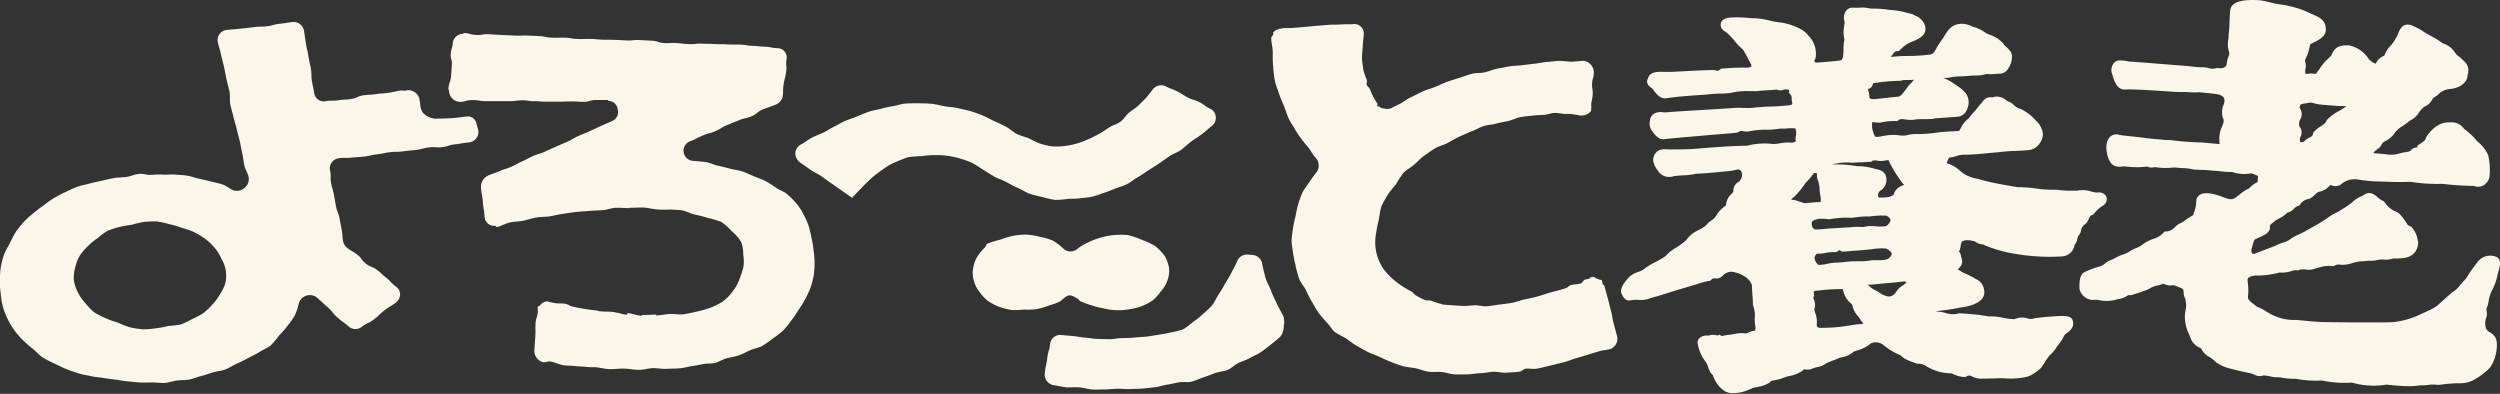
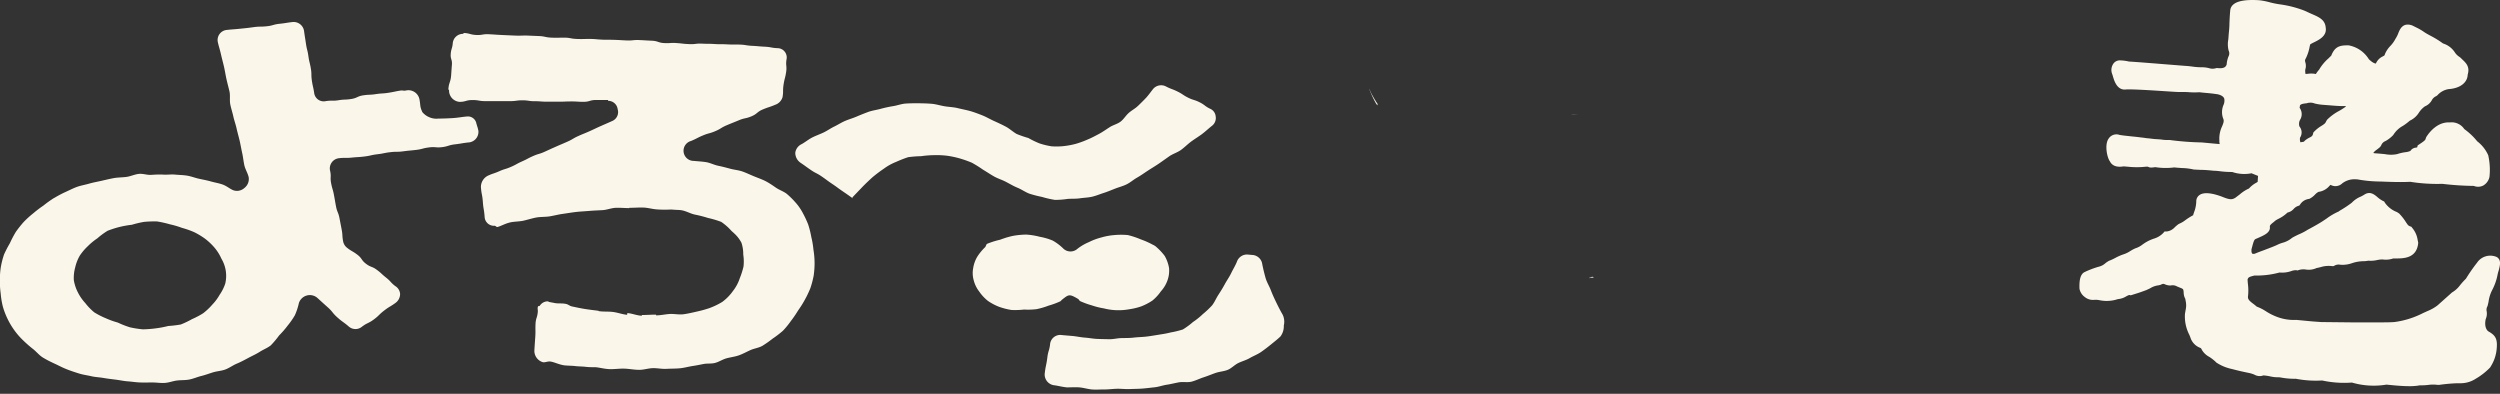
<svg xmlns="http://www.w3.org/2000/svg" viewBox="0 0 579.72 91.31">
  <rect x="0" y="0" width="579.72" height="91.31" fill="#333333" stroke="none" />
  <defs>
    <style>.cls-1{fill:#fbf6ea;}</style>
  </defs>
  <g id="レイヤー_2" data-name="レイヤー 2">
    <g id="artwork">
      <path class="cls-1" d="M97.32,23a2.61,2.61,0,0,0-3.19-2c-.58.1-.61-.08-1.19,0-1.43.23-1.42.3-2.85.52s-1.46.09-2.9.31-1.46.06-2.9.28-1.37.63-2.81.85-1.46.05-2.9.28-1.48,0-2.92.2a2.23,2.23,0,0,1-2.75-1.9c-.21-1.43-.32-1.41-.53-2.84s0-1.45-.25-2.88-.36-1.4-.56-2.83-.35-1.41-.56-2.84-.23-1.42-.43-2.85A2.45,2.45,0,0,0,68,5.1c-1.54.17-1.53.25-3.07.41s-1.51.42-3,.58-1.55,0-3.09.21-1.54.2-3.09.36-1.54.12-3.09.28a2.35,2.35,0,0,0-2.07,2.92c.18.8.49,1.74.73,2.82.19.87.46,1.81.69,2.83s.35,1.87.57,2.86.47,1.86.69,2.83,0,2,.18,2.95.5,1.87.71,2.83.55,1.86.76,2.81.49,1.89.71,2.84.38,1.92.59,2.86.3,1.94.51,2.87.81,1.84,1,2.76a2.61,2.61,0,0,1-1,2.47,2.55,2.55,0,0,1-2.59.52c-.78-.32-1.53-1-2.48-1.33s-1.77-.44-2.72-.71-1.78-.41-2.73-.62-1.77-.55-2.71-.71-1.85-.16-2.8-.25-1.85.06-2.8,0-1.84,0-2.79.06-1.87-.32-2.82-.23-1.94.57-2.89.7-2,.11-2.94.28-1.95.42-2.88.63-2,.4-2.88.66-2,.45-2.86.77-1.83.82-2.7,1.21-1.78.91-2.61,1.38a25.77,25.77,0,0,0-2.4,1.72,26.85,26.85,0,0,0-2.33,1.77,23.46,23.46,0,0,0-2.21,2,25.41,25.41,0,0,0-1.85,2.32,25.12,25.12,0,0,0-1.38,2.62A28.34,28.34,0,0,0,1,59a19.84,19.84,0,0,0-.76,3,19.34,19.34,0,0,0-.21,3.06,20.69,20.69,0,0,0,.19,3,19.27,19.27,0,0,0,.49,3A17.6,17.6,0,0,0,1.84,74,17.07,17.07,0,0,0,3.4,76.6a16.57,16.57,0,0,0,2,2.3c.72.7,1.47,1.37,2.28,2s1.44,1.46,2.31,2,1.81,1,2.72,1.42,1.82.91,2.78,1.29,1.91.69,2.9,1,1.81.39,2.8.62,1.86.24,2.84.41,1.85.27,2.83.39,1.86.33,2.84.4,1.89.23,2.86.26,1.9,0,2.87,0,1.92.17,2.89.1,1.87-.45,2.83-.56S43.06,88.19,44,88s1.82-.59,2.76-.82,1.81-.57,2.74-.85,1.9-.31,2.81-.65,1.8-1,2.67-1.36,1.82-.87,2.66-1.32,1.83-.89,2.62-1.4,1.87-.93,2.6-1.52a22,22,0,0,0,1.93-2.3,21.14,21.14,0,0,0,1.94-2.23,18.59,18.59,0,0,0,1.71-2.45,14.33,14.33,0,0,0,.93-2.83A2.67,2.67,0,0,1,73.56,69c1.23,1.1,1.22,1.12,2.46,2.22s1.06,1.31,2.3,2.41,1.36,1,2.61,2.08a2.35,2.35,0,0,0,3,.1c1.3-1,1.46-.74,2.76-1.69S87.86,73,89.16,72s1.38-.85,2.68-1.81a2.57,2.57,0,0,0,1-2,2.32,2.32,0,0,0-1.12-1.85c-1.13-.86-1-1.07-2.1-1.94s-1.06-1-2.19-1.84-1.39-.54-2.52-1.41-.85-1.23-2-2.1-1.25-.72-2.38-1.6a2.46,2.46,0,0,1-.9-1.47c-.26-1.35-.08-1.39-.34-2.74l-.52-2.71c-.27-1.35-.53-1.3-.79-2.65s-.23-1.36-.49-2.72-.39-1.33-.65-2.69.06-1.42-.21-2.77a2.38,2.38,0,0,1,1.94-3c1.51-.19,1.53,0,3-.15s1.51-.08,3-.26,1.48-.34,3-.52,1.49-.3,3-.48,1.52,0,3-.2,1.51-.15,3-.33,1.48-.39,3-.58,1.54.12,3-.06,1.47-.47,3-.65,1.5-.25,3-.43A2.47,2.47,0,0,0,111,30.37c-.19-1-.28-.94-.51-1.9A2,2,0,0,0,108.58,27c-1,.05-2.35.32-3.64.39-1.82.12-3.48.1-3.65.14A4.31,4.31,0,0,1,98,26C97.37,24.61,97.62,24.56,97.32,23ZM36.19,76.14a25.9,25.9,0,0,1-3,.23,23.74,23.74,0,0,1-3-.47,21.57,21.57,0,0,1-2.81-1.1,19.46,19.46,0,0,1-2.78-1,17.73,17.73,0,0,1-2.68-1.37,13.3,13.3,0,0,1-2.09-2.16,10.56,10.56,0,0,1-1.7-2.45,9.5,9.5,0,0,1-.95-2.87A9.1,9.1,0,0,1,17.5,62a9.7,9.7,0,0,1,1.05-2.7,12.33,12.33,0,0,1,1.87-2.21,14.29,14.29,0,0,1,2.21-1.82A17.4,17.4,0,0,1,25,53.52a22.45,22.45,0,0,1,2.77-.89,23.35,23.35,0,0,1,2.86-.51,23.51,23.51,0,0,1,2.84-.67,25.61,25.61,0,0,1,3-.1A23.8,23.8,0,0,1,39.4,52a21.53,21.53,0,0,1,2.86.84,20.14,20.14,0,0,1,2.84,1,17.22,17.22,0,0,1,2.57,1.56,14.26,14.26,0,0,1,2.17,2.07A10.7,10.7,0,0,1,51.41,60a7.73,7.73,0,0,1,.88,5.77A10,10,0,0,1,51,68.34a11.25,11.25,0,0,1-1.71,2.3,14.26,14.26,0,0,1-2.12,2A18.67,18.67,0,0,1,44.59,74,21.3,21.3,0,0,1,42,75.24a24.37,24.37,0,0,1-2.91.35A23.55,23.55,0,0,1,36.19,76.14Z" transform="translate(-0.06)" />
      <path class="cls-1" d="M183.48,74.41a19.65,19.65,0,0,1-1.87,2.29,23.52,23.52,0,0,1-2.35,1.8,26.18,26.18,0,0,1-2.42,1.7c-.85.48-1.89.59-2.8,1s-1.74.88-2.68,1.21-1.91.42-2.87.69-1.79.88-2.76,1.09c-.8.18-1.67.06-2.48.21s-1.62.33-2.44.45c-1,.14-2.05.45-3.09.55s-2.1.07-3.14.13-2.11-.19-3.15-.16-2.09.39-3.13.39c-1.19,0-2.36-.25-3.51-.28s-2.38.17-3.52.11-2.1-.35-3.12-.44c-.79,0-1.56,0-2.3-.09s-1.57-.08-2.3-.16c-.9-.11-1.79-.09-2.63-.18-1.22-.17-2.27-.74-3.2-.88-.63-.09-1.25.24-1.74.16a2.74,2.74,0,0,1-2-2.82c.09-1.5.1-1.5.2-3s0-1.51.06-3,.44-1.48.54-3c0-.35-.1-.66,0-1s.33-.13.45-.28A2.19,2.19,0,0,1,127,69.88c.18,0,.32.13.5.16.37.09.79.14,1.19.23.82.17,1.75,0,2.65.22.46.08.86.48,1.36.57.93.2,1.94.42,3,.59s2.08.28,3.16.42c0,0,0,.07,0,.07,1.08.18,2.23.06,3.34.2s2.18.56,3.28.66c0,0,.05-.4.07-.4,1.13.09,2.21.57,3.34.62,0,0,0-.17,0-.17,1.1,0,2.2-.09,3.3-.09,0,0,0,.17,0,.17,1.08,0,2.13-.26,3.18-.32s2.17.2,3.2.06,2.13-.4,3.13-.63a27.25,27.25,0,0,0,2.77-.76A16.47,16.47,0,0,0,167.56,70,11,11,0,0,0,170,67.51a9.67,9.67,0,0,0,1.61-3,18,18,0,0,0,.86-2.69,10.37,10.37,0,0,0-.06-2.8,8.29,8.29,0,0,0-.42-2.74,7.93,7.93,0,0,0-1.71-2.19c-.17-.17-.38-.34-.58-.52a12.65,12.65,0,0,0-2.4-2.12,22.23,22.23,0,0,0-3.07-.91,28.81,28.81,0,0,0-3.08-.79c-1-.22-2-.82-3.07-1-.61-.09-1.24-.07-1.88-.13s-1.11,0-1.67,0-1.39,0-2.09-.06c-1.07-.06-2.14-.4-3.22-.43s-2.17.06-3.25.06c0,0,0,.07,0,.07-1,0-2.08-.11-3.11-.07s-2.06.48-3.08.54-2.08.09-3.1.18-2.08.13-3.09.25-2.06.3-3.07.44-2,.41-3,.57-2.13.09-3.1.27-2.06.53-3,.74-2.16.18-3.08.4c-1.16.27-2.09.84-2.93,1.06-.2.06-.44-.29-.64-.29a2.16,2.16,0,0,1-2.33-2.06c-.12-1.74-.29-1.73-.41-3.46s-.33-1.72-.45-3.46a2.92,2.92,0,0,1,1.6-2.62c1.3-.59,1.36-.47,2.67-1.05s1.38-.43,2.69-1,1.26-.69,2.57-1.27,1.27-.67,2.58-1.25,1.38-.4,2.69-1,1.3-.6,2.61-1.18,1.32-.56,2.63-1.14,1.24-.73,2.55-1.32,1.33-.54,2.64-1.13,1.3-.62,2.61-1.2,1.32-.57,2.63-1.16a2.24,2.24,0,0,0,1.24-2.72,2.21,2.21,0,0,0-2.23-1.95s0-.19,0-.19c-1.41,0-1.41,0-2.83,0s-1.42.42-2.84.42-1.42-.09-2.84-.09-1.41.06-2.83.06h-2.84c-1.41,0-1.42-.11-2.83-.11s-1.42-.21-2.84-.21-1.42.19-2.84.19-1.43,0-2.85,0-1.47,0-2.94,0-1.48-.26-3-.25-1.47.41-2.95.42a2.64,2.64,0,0,1-2.44-2.71c0-.1-.17-.11-.16-.21.12-1.61.51-1.58.64-3.19.09-1.24.08-1.24.18-2.49s-.37-1.28-.27-2.52.36-1.22.47-2.47a2.38,2.38,0,0,1,2.42-2.18c.06,0,.07-.2.12-.2,1.46.06,1.44.39,2.9.46s1.46-.24,2.92-.17,1.45.1,2.9.17l2.91.13c1.46.07,1.46,0,2.91,0l2.91.12c1.46.07,1.45.31,2.9.37s1.46,0,2.91,0,1.44.24,2.9.3,1.45,0,2.91,0,1.45.09,2.9.16,1.46,0,2.91.05,1.46.08,2.91.14,1.47-.15,2.92-.09,1.45.09,2.91.15,1.44.48,2.89.55,1.46-.11,2.92,0,1.45.18,2.9.24,1.47-.18,2.93-.11,1.45,0,2.91.09,1.45,0,2.91.08,1.46,0,2.91.05,1.45.22,2.91.29,1.46.13,2.91.2,1.45.27,2.91.34a2.15,2.15,0,0,1,2.13,2.63c-.22,1.44.13,1.5-.09,2.94s-.37,1.43-.59,2.88,0,1.48-.24,2.92a2.67,2.67,0,0,1-1.74,1.77c-1.4.6-1.44.48-2.84,1.07s-1.22,1-2.62,1.59-1.5.33-2.9.91-1.41.56-2.81,1.15-1.31.8-2.7,1.39-1.48.41-2.88,1-1.36.7-2.76,1.28a2.35,2.35,0,0,0,.64,4.61c1,.1,1.94.14,2.88.29s1.86.64,2.78.83,1.89.44,2.8.69,1.94.33,2.83.64,1.8.75,2.67,1.11,1.84.69,2.67,1.11,1.67,1,2.45,1.54,1.81.87,2.52,1.44a19.14,19.14,0,0,1,2.07,2.05,12.1,12.1,0,0,1,1.64,2.38,23.69,23.69,0,0,1,1.26,2.7A22.31,22.31,0,0,1,188.2,55a20,20,0,0,1,.49,2.92,19.25,19.25,0,0,1,.26,3,20.1,20.1,0,0,1-.21,3,21.29,21.29,0,0,1-.76,2.89,24.24,24.24,0,0,1-1.28,2.69,24.76,24.76,0,0,1-1.58,2.51A25.87,25.87,0,0,1,183.48,74.41Z" transform="translate(-0.06)" />
      <path class="cls-1" d="M257.34,29.52c-.84.54-1.62,1.1-2.43,1.53s-1.72.92-2.57,1.27a22.75,22.75,0,0,1-2.69,1,18.22,18.22,0,0,1-2.84.55,15.53,15.53,0,0,1-2.89.06,17,17,0,0,1-2.82-.68A20.89,20.89,0,0,1,238.52,32a24.13,24.13,0,0,1-2.74-.95c-.89-.53-1.63-1.23-2.5-1.69s-1.82-.9-2.71-1.3-1.81-.95-2.72-1.31-1.9-.74-2.83-1-2-.46-2.94-.69-2-.25-3-.42-2-.49-2.95-.57-2-.11-3-.12-2,0-3,.06-2,.45-2.95.6-2,.38-2.91.63-2,.39-2.91.73-1.74.67-2.65,1.06-1.79.63-2.66,1-1.69.91-2.54,1.32-1.67,1-2.5,1.39-1.82.74-2.62,1.15S186.71,33,186,33.4a2.59,2.59,0,0,0-1.52,2,2.76,2.76,0,0,0,1.17,2.31c1.22.83,1.2.86,2.41,1.69s1.32.68,2.53,1.51,1.18.88,2.4,1.7,1.2.87,2.41,1.7,1.22.83,2.42,1.69c0,0-.11-.23-.13-.2l2.29-2.39c.69-.72,1.51-1.5,2.38-2.29a31.1,31.1,0,0,1,2.65-2,12.41,12.41,0,0,1,2.85-1.58,27.38,27.38,0,0,1,2.79-1.09,24.3,24.3,0,0,1,3-.23,22.17,22.17,0,0,1,3-.24,20.18,20.18,0,0,1,3,.13,21.43,21.43,0,0,1,2.94.62,24.35,24.35,0,0,1,2.83,1,27.82,27.82,0,0,1,2.55,1.59c.87.52,1.71,1.09,2.59,1.59s1.88.79,2.77,1.26,1.78,1,2.69,1.37,1.78,1,2.72,1.36a25.92,25.92,0,0,0,2.94.76,22.24,22.24,0,0,0,3,.69,19.41,19.41,0,0,0,3-.23c.94-.06,1.89,0,2.83-.14s1.89-.15,2.82-.37,1.79-.59,2.7-.88,1.76-.66,2.64-1,1.81-.57,2.67-1,1.56-1.07,2.39-1.54,1.57-1,2.37-1.53,1.74-1.08,2.58-1.65,1.68-1.18,2.51-1.76,1.9-.89,2.71-1.47,1.58-1.37,2.37-1.95,1.76-1.17,2.52-1.74,1.65-1.4,2.36-1.95a2.29,2.29,0,0,0,.81-2.17,2.13,2.13,0,0,0-1.33-1.77c-1.26-.62-1.14-.86-2.41-1.49s-1.36-.43-2.62-1.05-1.19-.79-2.46-1.42-1.32-.5-2.59-1.13a2.45,2.45,0,0,0-3,.41c-.48.56-1,1.35-1.69,2.12-.57.6-1.22,1.25-1.92,1.92s-1.44,1-2.16,1.65-1.14,1.44-1.88,2S258.12,29,257.34,29.52Z" transform="translate(-0.06)" />
      <path class="cls-1" d="M297.51,73a3.77,3.77,0,0,1,.25,2.48A4,4,0,0,1,297,78c-.7.68-1.48,1.28-2.23,1.89s-1.53,1.21-2.33,1.76-1.73.89-2.57,1.38-1.79.73-2.66,1.15-1.57,1.23-2.47,1.59-1.92.4-2.83.72-1.81.7-2.74,1-1.82.75-2.76,1-2,0-2.93.16-1.89.42-2.84.56-1.9.5-2.86.6-1.94.23-2.89.3-2,.07-2.91.11-2-.09-2.91-.07-2,.17-2.9.16-2,.08-2.91,0-2-.41-2.89-.48-2,0-2.9,0c-1.12-.11-2.07-.38-2.86-.48a2.52,2.52,0,0,1-2.3-2.65c.23-2,.39-1.95.63-3.9.18-1.44.42-1.41.61-2.85a2.37,2.37,0,0,1,2.48-2.28c.79.09,1.74.15,2.81.25.87.08,1.81.3,2.8.37s1.85.26,2.82.3,1.88.05,2.83.07,1.89-.24,2.82-.26,1.91,0,2.82-.11,2-.13,2.89-.23,1.94-.28,2.86-.43,1.93-.29,2.84-.54a20.89,20.89,0,0,0,2.83-.69,17.29,17.29,0,0,0,2.35-1.73A16.53,16.53,0,0,0,279,72.82a20.3,20.3,0,0,0,2.12-2c.57-.71.93-1.63,1.49-2.49s1-1.57,1.49-2.47,1-1.58,1.45-2.51.92-1.66,1.31-2.6a2.49,2.49,0,0,1,2.28-1.73c.43,0,.91.08,1.44.11a2.47,2.47,0,0,1,2.18,2.1c.19,1,.43,2,.74,3.12s.86,1.92,1.25,2.94.82,1.94,1.29,2.91S297,72.12,297.51,73Z" transform="translate(-0.06)" />
      <path class="cls-1" d="M319.6,24.41c-.13-.1-.3-.13-.38-.27a22.94,22.94,0,0,1-1.62-3.44,26.43,26.43,0,0,0,1.8,3.35A1.39,1.39,0,0,0,319.6,24.41Z" transform="translate(-0.06)" />
      <path class="cls-1" d="M369.74,64.46c-.15,0-.33-.22-.47-.2a3.47,3.47,0,0,0-.72.26A2.3,2.3,0,0,1,369.74,64.46Z" transform="translate(-0.06)" />
-       <path class="cls-1" d="M366.29,26.68c-.57-.08-1.11-.16-1.85-.24A15.6,15.6,0,0,1,366.29,26.68Z" transform="translate(-0.06)" />
      <path class="cls-1" d="M364.32,26.46c.74.08,1.3.06,1.87.14A15.6,15.6,0,0,0,364.32,26.46Zm4.22,38a4.28,4.28,0,0,1,.72-.28c.15,0,.35.09.49.1A2.58,2.58,0,0,0,368.54,64.5Zm-51-43.86A23.81,23.81,0,0,0,319.44,24c.07.14,0,.37.16.47a2.75,2.75,0,0,1-.24-.41A28.12,28.12,0,0,1,317.59,20.64Z" transform="translate(-0.06)" />
-       <path class="cls-1" d="M369.66,16.9c-.07,1.25-.35,1.23-.41,2.48s.21,1.26.14,2.51-.29,1.24-.35,2.48a3.34,3.34,0,0,1,0,.9c-.05.13,0,.37-.07.5a2.78,2.78,0,0,1-1.9,1,2.9,2.9,0,0,1-.72,0,15,15,0,0,0-1.92-.34,10.58,10.58,0,0,0-1.16,0c-.82,0-1.71-.25-2.7-.24-.77,0-1.59.38-2.48.44s-1.63.05-2.5.16-1.9.17-2.91.36-1.82.65-2.82.89-1.89.35-2.87.63-1.94.26-2.91.58-1.91.88-2.85,1.24-1.92.82-2.84,1.23-1.82,1-2.71,1.47-2,.69-2.86,1.21-1.75,1.17-2.56,1.75-1.55,1.41-2.31,2.06-1.77,1.18-2.47,1.9a26.45,26.45,0,0,0-1.7,2.61,26.14,26.14,0,0,0-1.9,2.42,23.51,23.51,0,0,0-1.49,2.73,21.06,21.06,0,0,0-.59,3.05,26.46,26.46,0,0,0-.59,2.83,12.34,12.34,0,0,0-.24,2.88,11.4,11.4,0,0,0,.5,2.88,12.11,12.11,0,0,0,1.27,2.66,15.83,15.83,0,0,0,1.93,2.2,20.17,20.17,0,0,0,2.28,1.81,25.22,25.22,0,0,0,2.51,1.47c.35.22.54.67.89.83a17,17,0,0,0,2.21,1.12c.37.13.86,0,1.25.11.67.21,1.34.5,2.06.67a4.76,4.76,0,0,1,.61.19c.72.15,1.52.13,2.3.21s1.74.13,2.62.16,1.81-.14,2.72-.15,1.82.3,2.72.23,1.82-.25,2.74-.37,2-.24,3-.41,1.94-.58,2.92-.79,2-.41,2.94-.66,1.84-.58,2.74-.84c1.36-.41,2.72-.7,3.95-1.12.43-.14.72-.53,1.11-.69.79-.28,1.71-.15,2.43-.44.36-.14.54-.7.87-.83s.75-.14,1.06-.26a3.2,3.2,0,0,1,.71-.26,2.65,2.65,0,0,1,.49-.09c.15,0,.24.3.39.31a3.13,3.13,0,0,1,.78.28c.13.07.41,0,.51.13s.13.64.25.89.31.23.35.37c.39,1.44.4,1.44.79,2.87s.35,1.45.74,2.89.24,1.48.62,2.92.38,1.44.77,2.88a2.56,2.56,0,0,1-1.47,3.12c-.73.24-1.7.24-2.71.55l-2.62.8c-.84.25-1.71.53-2.64.79s-1.7.63-2.61.87-1.93.49-2.89.73c-1.2.27-2.41.59-3.64.84-.86.14-1.75-.09-2.59,0-.51.09-.93.62-1.42.69-1,.13-2.1.16-3.11.23s-2.05-.27-3-.21-2,.29-3,.33-2,.26-3,.27-2,.06-3,0-2-.47-3-.55-2,.07-3-.07-1.93-.57-2.92-.78-2-.23-3-.51-1.89-.63-2.85-1-1.8-.8-2.74-1.22-1.86-.7-2.77-1.18-1.74-.95-2.63-1.48-1.61-1.15-2.47-1.73A18.72,18.72,0,0,1,309.59,77c-.64-.56-1.07-1.34-1.65-2a29.66,29.66,0,0,1-2-2.3c-.61-.82-1.06-1.74-1.59-2.61s-1-1.79-1.41-2.7-1.22-1.71-1.58-2.65-.59-2-.86-2.94c0-.09,0-.16,0-.24a21.63,21.63,0,0,1-.57-2.84,24.05,24.05,0,0,1-.37-2.89,25.56,25.56,0,0,1,.33-2.89,24.53,24.53,0,0,1,.6-2.83,26.71,26.71,0,0,1,.62-2.82,27.64,27.64,0,0,1,1-2.72,28.11,28.11,0,0,1,1.63-2.4,24.26,24.26,0,0,1,1.69-2.33,2.68,2.68,0,0,0-.35-3.33c-.68-.75-1.08-1.64-1.66-2.34s-1.23-1.45-1.78-2.22a24.34,24.34,0,0,1-1.54-2.38c-.45-.78-1-1.57-1.38-2.49s-.61-1.72-1-2.69-.75-1.68-1.06-2.65-.81-2.1-1-3.12a30.73,30.73,0,0,1-.37-3.26c-.14-1.18-.07-2.28-.1-3.27,0-1.29-.39-2.41-.34-3.27,0-.3.34-.54.45-.79s-.1-.38,0-.51a2.63,2.63,0,0,1,1.91-.87c.05,0,0-.09.1-.09,1.36-.11,1.37,0,2.72-.1l2.72-.23c1.36-.11,1.35-.15,2.71-.25s1.36-.13,2.72-.22,1.4,0,2.8-.09,1.41,0,2.81-.07a2.2,2.2,0,0,1,2.5,2.51q-.15,1.35-.24,2.79c-.05.91-.19,1.85-.15,2.81a22.05,22.05,0,0,0,.38,2.8,20.41,20.41,0,0,0,.72,2c.11.37-.15.82,0,1.19s.58.61.74,1a21.56,21.56,0,0,0,1.6,3.41c.07.14,0,.4.09.5s.3,0,.37.07a2.23,2.23,0,0,0,1.29.49,2.53,2.53,0,0,0,1.67-.12c.67-.39,1.39-.69,2.07-1.05s1.29-.9,2-1.24c1-.51,2-1,3-1.48s2.1-.75,3.12-1.16,1.81-.85,2.73-1.17,1.9-.62,2.83-.91,1.89-.66,2.83-.92,2-.12,3-.34,1.9-.65,2.85-.84,2-.39,2.91-.55,2-.15,2.95-.27,1.92-.25,2.83-.34,1.93-.35,2.83-.41,2-.22,2.85-.25,2,.18,2.86.18c1.09,0,2.05-.21,2.84-.19A2.74,2.74,0,0,1,369.66,16.9Z" transform="translate(-0.06)" />
      <path class="cls-1" d="M250.08,69.33c.16.12.26.36.42.48a18.85,18.85,0,0,0,2.73,1,17.11,17.11,0,0,0,2.8.7,13.62,13.62,0,0,0,5.78.22,15.2,15.2,0,0,0,2.85-.67,13.65,13.65,0,0,0,2.61-1.35,10.48,10.48,0,0,0,2-2.17,7.41,7.41,0,0,0,1.49-2.46,6.68,6.68,0,0,0,.39-2.92,8.59,8.59,0,0,0-1-2.8,13.39,13.39,0,0,0-2-2.13,2.51,2.51,0,0,0-.73-.46,18.91,18.91,0,0,0-2.82-1.26,19.67,19.67,0,0,0-3-1,17.33,17.33,0,0,0-3.14,0,15.08,15.08,0,0,0-3,.55,14.39,14.39,0,0,0-2.89,1.08,11.69,11.69,0,0,0-2.66,1.55,2.41,2.41,0,0,1-3.23,0,11.68,11.68,0,0,0-2.5-1.9,14,14,0,0,0-3-.88,16.21,16.21,0,0,0-3.09-.51,18.75,18.75,0,0,0-3.11.29,19.65,19.65,0,0,0-3,.9,19,19,0,0,0-3,.94c-.25.13-.29.6-.5.81a11.85,11.85,0,0,0-1.82,2.22,7.37,7.37,0,0,0-.94,2.68,6.07,6.07,0,0,0,.15,2.82,7.15,7.15,0,0,0,1.27,2.56,9.9,9.9,0,0,0,2,2.15,12.69,12.69,0,0,0,2.61,1.38,16,16,0,0,0,2.86.73,18.13,18.13,0,0,0,2.92-.1,16.64,16.64,0,0,0,2.9-.09,17.93,17.93,0,0,0,2.79-.82,18.5,18.5,0,0,0,2.72-1c.16-.12.29-.31.45-.42C247.91,68.23,248.08,68.15,250.08,69.33Z" transform="translate(-0.06)" />
      <path class="cls-1" d="M579,59.59a3.7,3.7,0,0,0-4.4,1.13l-.15.21a38.22,38.22,0,0,0-2.57,3.7,17.14,17.14,0,0,0-1.4,1.55,6,6,0,0,1-1.82,1.63l-3.36,3a9.91,9.91,0,0,1-2.28,1.3c-.36.16-.77.34-1.33.61a20.19,20.19,0,0,1-6.26,1.94c-.87.11-3.11.1-5.29.1-1.68,0-3.37,0-4.46,0l-7.36-.08c-1.73-.11-2.57-.19-3.67-.3l-2.11-.2a11,11,0,0,1-4.82-.84,12.88,12.88,0,0,1-2.19-1.14,11,11,0,0,0-2.16-1.1c-.23-.2-.47-.4-.72-.59-1-.74-1.37-1.12-1.31-1.75a12.09,12.09,0,0,0,0-2.79,11.44,11.44,0,0,1-.09-1.17c.15-.5.4-.6,1.36-.85l.21-.06a20.1,20.1,0,0,0,5.83-.7,6.46,6.46,0,0,0,2.7-.32,3.34,3.34,0,0,1,1.19-.22l.26.07.26-.08a3.63,3.63,0,0,1,1.7-.14,4.28,4.28,0,0,0,2.47-.34c.37-.07.69-.15,1-.23a6.29,6.29,0,0,1,2.64-.22l.32,0,.28-.15a1.92,1.92,0,0,1,1.23-.18,6.45,6.45,0,0,0,2.72-.34,8.8,8.8,0,0,1,2.62-.47q.61,0,1.2-.12a6.81,6.81,0,0,0,2.16-.17,6.71,6.71,0,0,1,.82-.11l.39,0a5.2,5.2,0,0,0,2.41-.24h.61c1.77,0,4.82,0,5.18-3.54v-.16l-.13-.61a5.54,5.54,0,0,0-1.26-2.78l-.18-.25-.29-.1c-.42-.14-.56-.33-1-1a11.63,11.63,0,0,0-1.58-2l-.5-.32A6,6,0,0,1,553.08,47l-.15-.27-.28-.13a6.28,6.28,0,0,1-1.34-.93c-.67-.56-1.68-1.41-3-.53-.27.17-.56.32-.84.46A6,6,0,0,0,545.42,47a25.37,25.37,0,0,1-2.4,1.62,5.86,5.86,0,0,0-.68.44,14.25,14.25,0,0,0-2.8,1.64l-.87.58c-.39.26-1.35.86-3.49,2a13.2,13.2,0,0,1-1.89,1,18.72,18.72,0,0,0-1.69.85l-.21.16a5.73,5.73,0,0,1-2,1,7.79,7.79,0,0,0-1.37.54c-.9.41-2,.8-2.94,1.17-.8.29-1.54.57-2,.77s-.75.07-.78,0-.21-.21-.14-1l.2-.73c.31-1.14.43-1.44.73-1.61l.6-.26c1.43-.63,2.91-1.27,2.72-2.59,0-.34.16-.51.78-1,.2-.16.39-.32.48-.41a7.15,7.15,0,0,1,.76-.44,8,8,0,0,0,2.07-1.44,2.63,2.63,0,0,0,1.45-.86,2.42,2.42,0,0,1,1-.67l.29-.09.18-.24a2.87,2.87,0,0,1,2.13-1.31,4.74,4.74,0,0,0,1.34-1,3,3,0,0,1,.81-.63,4,4,0,0,0,2.55-1.41l.24-.22a2.26,2.26,0,0,0,2.72-.35,4.67,4.67,0,0,1,3.18-.93h.25a30.62,30.62,0,0,0,5.18.51c.91,0,4.13.22,7.16.07a39.54,39.54,0,0,0,7.42.47,67.85,67.85,0,0,0,7.31.48,2.62,2.62,0,0,0,2.17-.08A3,3,0,0,0,577.34,41a15.4,15.4,0,0,0-.29-5,8.34,8.34,0,0,0-2.55-3.23,15.4,15.4,0,0,0-3-2.84,3.52,3.52,0,0,0-3.35-1.54c-2.69-.17-4.59,2-5.48,3.41l-.16.44c0,.29-.89.86-1.52,1.28l-.29.19-.1.33c0,.14,0,.14-.37.2A1.66,1.66,0,0,0,559,35a3.85,3.85,0,0,1-1.14.29,10.36,10.36,0,0,0-1.94.45,7.26,7.26,0,0,1-2.83,0c-.63-.06-1.33-.13-2.14-.18a3.15,3.15,0,0,1-.56-.08,3,3,0,0,1,.79-.75,10.29,10.29,0,0,0,.81-.66l.24-.36a1.69,1.69,0,0,1,1-1,7.44,7.44,0,0,0,1.73-1.33l.15-.2a5.92,5.92,0,0,1,2.17-2,14,14,0,0,0,1.59-1.2,4.92,4.92,0,0,0,2.1-1.85,5.38,5.38,0,0,1,1.4-1.47A3.24,3.24,0,0,0,564,23.19a2,2,0,0,1,1-.9l.27-.2a4.34,4.34,0,0,1,2.64-1.43c2.67-.19,4.32-1.53,4.38-3.36.55-1.8-.39-2.7-1.22-3.48l-.48-.47-.28-.2a3.52,3.52,0,0,1-1-1,5,5,0,0,0-2.74-2.07,22.64,22.64,0,0,0-2.88-1.78c-.51-.27-1-.54-1.43-.82a12.68,12.68,0,0,0-1.91-1.12l-.9-.45c-2.15-.78-2.84.8-3.2,1.65A6.63,6.63,0,0,1,555.54,9a6.93,6.93,0,0,1-1.17,1.64,6.08,6.08,0,0,0-1.31,2c0,.19-.09.23-.46.44A3.21,3.21,0,0,0,551,14.73c-.25,0-.77-.17-1.63-1a7,7,0,0,0-4.72-3.22c-1.88,0-3.12.15-4,2.39l-.66.65a10.62,10.62,0,0,0-2.17,2.63,5.33,5.33,0,0,0-.64.83l-.1.15a5.37,5.37,0,0,0-1.66-.07l-.73.07a3.68,3.68,0,0,1-.07-1,2.81,2.81,0,0,0,0-1.78c-.08-.33-.11-.43.17-.92a10.28,10.28,0,0,0,.83-2.53,3.85,3.85,0,0,1,.17-.66,9.56,9.56,0,0,1,.85-.45c1.22-.6,3.06-1.51,2.72-3.45-.15-1.8-1.57-2.41-3.21-3.12-.48-.21-1-.45-1.7-.77A25,25,0,0,0,528.67,1a20.36,20.36,0,0,1-2.22-.45A16.73,16.73,0,0,0,524,.06c-3.11-.21-5.17.15-6.13,1.05a2,2,0,0,0-.65,1.37c-.1,1-.14,2-.18,2.91,0,.75-.06,1.45-.13,2.13s-.08,1.16-.13,1.63a5.94,5.94,0,0,0,.07,2.56,1.54,1.54,0,0,1,0,1.33,5.67,5.67,0,0,0-.45,1.9c-.2.56-.57,1-2.09.85l-.16,0-.15,0a2.71,2.71,0,0,1-1.5.07,6.49,6.49,0,0,0-1.85-.26,14.88,14.88,0,0,1-2.2-.16c-.47-.06-1-.13-1.73-.17l-4.92-.39c-3-.24-6.37-.51-7.73-.59a2.26,2.26,0,0,1-.63-.09A11.33,11.33,0,0,0,491.7,14a1.81,1.81,0,0,0-1.59.79,2.56,2.56,0,0,0-.26,2.38,4.42,4.42,0,0,1,.15.47c.3,1,.95,3.43,3.14,3.1,1.42-.07,5.61.19,8.66.39,2.16.14,3.26.22,3.65.2,1,0,1.69,0,2.34.06a18.38,18.38,0,0,0,2.29,0c.57.07,1.07.12,1.58.16.77.07,1.59.15,2.7.32,1.4.35,1.48,1,1.5,1.12a2.5,2.5,0,0,1-.21,1.38,4.26,4.26,0,0,0-.08,3.07c.27.57.12,1-.23,1.85a6.57,6.57,0,0,0-.63,3.33,2.26,2.26,0,0,0,.08.79l-1.16-.1-3-.28a66.75,66.75,0,0,1-7.41-.56c-.83,0-1.15,0-1.72-.08s-1-.09-1.85-.15l-1.47-.17c-.33,0-.64-.09-1.77-.21-.74-.1-1.34-.16-1.95-.22l-1.93-.21-.92-.13a2.16,2.16,0,0,0-2.59.85c-1,1.4-.33,4.46.3,5.26.35.72,1.19,1.51,3.15,1.17l.95.07a19.34,19.34,0,0,0,4.3,0l.41,0c.42.25.77.24,1.71.11a15.41,15.41,0,0,0,4.4.06c.62.07,1.26.11,1.86.15a13.16,13.16,0,0,1,2.66.34l1.62.08c.84,0,1.59.06,3,.2a12.61,12.61,0,0,1,1.48.12,20.43,20.43,0,0,0,2.82.17,8.68,8.68,0,0,0,4.48.3l1.51.61-.09,1.39-.38.23a6,6,0,0,0-1.63,1.3,8.38,8.38,0,0,0-2.12,1.36c-.36.27-.73.57-1.09.82-.65.36-1.07.52-2.84-.2-1.46-.57-4.08-1.39-5.4-.48a1.75,1.75,0,0,0-.77,1.47,7.49,7.49,0,0,1-.4,2.23,10.5,10.5,0,0,0-.33,1,15.15,15.15,0,0,0-1.79,1.13,6.19,6.19,0,0,1-1.38.82l-.25.13a10,10,0,0,0-.82.69,3,3,0,0,1-1.92,1H502l-.29.33a5,5,0,0,1-2.26,1.35c-.27.1-.54.2-.84.33a9.79,9.79,0,0,0-1.8,1.07,5.21,5.21,0,0,1-1.6.83,8.85,8.85,0,0,0-1.22.66,6.3,6.3,0,0,1-1.47.71,12,12,0,0,0-1.91.83,12.11,12.11,0,0,1-1.52.7,6.52,6.52,0,0,0-.82.55,3.38,3.38,0,0,1-1.48.79,20.82,20.82,0,0,0-3.29,1.24c-.94.42-1.33,1.65-1.23,3.9a3.08,3.08,0,0,0,1.22,1.9,3,3,0,0,0,2.29.65,4.46,4.46,0,0,1,1.12.09,8.18,8.18,0,0,0,4.27-.25,4.31,4.31,0,0,0,1.9-.62c.22-.12.68-.37.81-.33l.27.07.86-.27c1.13-.35,1.17-.36,2.75-.94.32-.14.63-.29.93-.44a4.6,4.6,0,0,1,1.94-.67l.46-.12c.55-.29.65-.24,1-.11a2.84,2.84,0,0,0,1.39.26,2,2,0,0,1,1.4.23l.68.28c.81.32.81.32.87,1.21a3,3,0,0,0,.38,1.39l0,0,.07.45a4.64,4.64,0,0,1,0,2.12l-.15.88a9.24,9.24,0,0,0,1,4.87l.24.58a3.74,3.74,0,0,0,2.22,2.43.77.77,0,0,1,.3.19,4.2,4.2,0,0,0,1.85,1.92,9.37,9.37,0,0,1,1.68,1.34,10.34,10.34,0,0,0,3.61,1.49c1.24.33,2.3.58,3.92.91a6.27,6.27,0,0,1,1.3.41,2.45,2.45,0,0,0,2.07.16,12,12,0,0,1,1.53.22,7.74,7.74,0,0,0,2.07.21l.44.06a16.68,16.68,0,0,0,3.47.29,24.71,24.71,0,0,0,6.11.4,24.14,24.14,0,0,0,6.9.48,18.06,18.06,0,0,0,8,.48l.66.06c1.19.12,3,.3,4.68.3a12.55,12.55,0,0,0,2.43-.2,13.34,13.34,0,0,0,2-.1,7.81,7.81,0,0,1,2.1,0l.17,0,.18,0a39.58,39.58,0,0,1,4.18-.38l.66,0a6.47,6.47,0,0,0,3.68-1.06,15.11,15.11,0,0,0,3.32-2.61l.13-.22A9.06,9.06,0,0,0,579,81c.23-2.29-.17-3.17-1.85-4.12-.43-.24-1.05-1.11-.69-2.86a3.23,3.23,0,0,0,.23-1.83,1.63,1.63,0,0,1,.2-1.21l.22-.92a8.38,8.38,0,0,1,.93-2.94,12.56,12.56,0,0,0,1.18-3.45l.07-.3c.07-.27.15-.53.22-.77C579.77,61.55,580.15,60.23,579,59.59ZM533.58,25.46a1.85,1.85,0,0,0-.27-.45l.06-.34c0-.26.06-.59,1.5-.71l.28-.07a2.65,2.65,0,0,1,1.64.1,10.59,10.59,0,0,0,1.91.31l1.43.11c1.15.1,2.35.19,3.11.19h.24c.29,0,.5,0,.56,0a.58.58,0,0,1-.06.15,13.35,13.35,0,0,1-1.57,1,11.63,11.63,0,0,0-2.71,2l-.21.33c-.18.51-.48.71-1.13,1.12a8,8,0,0,0-1.68,1.33l-.18.19-.06.26c-.13.57-.33.67-.86.94a4.85,4.85,0,0,0-1.11.75c-.16.2-.16.2-.5.25l-.47.07a2,2,0,0,1-.08-1.09,2.14,2.14,0,0,0-.14-2.56,1.94,1.94,0,0,1,.17-1.61A2.46,2.46,0,0,0,533.58,25.46Z" transform="translate(-0.06)" />
-       <path class="cls-1" d="M483.72,51.9a4.42,4.42,0,0,0,.75-1.25c.19-.46.26-.61.74-.8l.24-.09.34-.4a8.78,8.78,0,0,1,1.52-1.43l.29-.19a1.77,1.77,0,0,0,.92-2.1,1.92,1.92,0,0,0-2-1h-.27a5.61,5.61,0,0,1-1.27-.24,6.26,6.26,0,0,0-3.19-.19c-.54,0-1.06,0-1.59,0A19.09,19.09,0,0,1,477,44l-.19,0-.18,0a27.84,27.84,0,0,1-4.54-.3,28.09,28.09,0,0,0-4.1-.29c-2.21-.35-6.19-1.06-8-1.57-.61-.18-1.13-.31-1.58-.42a8.34,8.34,0,0,1-2.75-1,13,13,0,0,1-1.14-.86,7.55,7.55,0,0,0-3-1.7l0,0a2.58,2.58,0,0,1,.58-1.31A9.17,9.17,0,0,0,454,36.1a5.25,5.25,0,0,1,1.62-.23c1.84,0,3.36-.16,5-.32.84-.08,1.71-.16,2.76-.24a38.35,38.35,0,0,1,4.15-.32c1.18-.05,2.33-.11,3.33-.23a3.66,3.66,0,0,0,2.39-1.86,3.11,3.11,0,0,0,.36-2.7,5.24,5.24,0,0,0-1.5-2.3,11.6,11.6,0,0,0-3.26-2.54l-.28-.11a3.1,3.1,0,0,1-1.44-.83,3.82,3.82,0,0,0-1.67-1,3.31,3.31,0,0,0-1.64-.93,2.88,2.88,0,0,0-1.75.1,2.14,2.14,0,0,0-2.28,1,2.59,2.59,0,0,1-.51.57l-.21.25a15.78,15.78,0,0,1-1.31,1.6,12.87,12.87,0,0,0-1.17,1.43,5.54,5.54,0,0,0-1.76,2.11,8.13,8.13,0,0,1-.48.81l-1.86.11c-1.27.07-2.3.13-2.95.24l-.61.07a30.13,30.13,0,0,1-4.52.31,7.14,7.14,0,0,0-1.85.19,4.64,4.64,0,0,1-2,.11,11.65,11.65,0,0,0-4.09.2,8.65,8.65,0,0,1-.91.13c-.61.09-.75.11-1.15-1.17a4.47,4.47,0,0,1-.18-2.26h0a11.23,11.23,0,0,0,1.83.15l.34-.07a12.26,12.26,0,0,1,3.29-.29l.34,0,.26-.22c.35-.29.73-.27,1.68-.15a8.59,8.59,0,0,0,1.8.08c1.27-.33,4.05,0,5.05-.35l5.14-.37a2.48,2.48,0,0,0,1.78-.92,4.07,4.07,0,0,0,.8-2.87c-.21-1.87-1.68-2.8-4.14-4.37a16.34,16.34,0,0,0-1.73-.86,5.57,5.57,0,0,0,2-.18,17.63,17.63,0,0,1,1.9-.16c.52,0,1.13-.05,1.95-.11a10.14,10.14,0,0,1,1.36-.08,9.41,9.41,0,0,0,2.84-.37,7.08,7.08,0,0,0,1.78,0c.43,0,.93-.08,1.75-.11a2.55,2.55,0,0,0,1.59-1.31,4.54,4.54,0,0,0,.77-2.5c.08-1.16-.78-1.9-1.62-2.6A6.87,6.87,0,0,0,461.25,8a7,7,0,0,1-1.07-.6A7,7,0,0,0,458,6.34a6.31,6.31,0,0,1-.79-.28,5.17,5.17,0,0,0-2.7-.52c-2,.23-2.75,1.5-3.51,2.72-.26.42-.54.87-.89,1.33A12.64,12.64,0,0,0,449,11.36c-.47.81-.63,1.08-1.24,1.26a37.56,37.56,0,0,1-5.19.36c-1.36,0-2.63.08-3.38.17a5.68,5.68,0,0,1-.69,0,6.54,6.54,0,0,0,.52-.61c.37-.48.51-.64.95-.68l.37,0,.67-.62a6.75,6.75,0,0,1,2.61-1.64C445,9,447,8.19,446.46,6a3.73,3.73,0,0,0-2.29-2.37l-.45-.24-.37-.16c-.41-.07-.79-.18-1.19-.28a15.67,15.67,0,0,0-3.85-.64A23.71,23.71,0,0,0,434.85,2c-.39,0-.78,0-1,0a8.08,8.08,0,0,0-2.67-.22,13.21,13.21,0,0,1-1.41,0,1.84,1.84,0,0,0-1.78,1,2.71,2.71,0,0,0-.18,2.29c0,.31-.07.61-.1.9a7.52,7.52,0,0,0,.05,3.2,11.34,11.34,0,0,0-.22,2.24c0,.43,0,.88-.07,1.38-.06.83-.31,1.25-.88,1.26-1.71.21-4,.37-5.12.46a.72.72,0,0,1-.63-.19.6.6,0,0,1,.1-.56l.15-.4a6,6,0,0,0-1.81-5.23c-1.11-1.65-4.86-2.8-6.58-2.94a17,17,0,0,1-2.28-.42,15.86,15.86,0,0,0-3.57-.54c-.53,0-1.08-.06-1.63-.1a27.35,27.35,0,0,0-3.6-.08c-.72.06-2.41.18-2.55,1.56a1.74,1.74,0,0,0,1,1.68,5.2,5.2,0,0,1,.6.45,17.8,17.8,0,0,1,1.6,1.73,14.53,14.53,0,0,0,2,2.06c.48.79,1,1.77,1.63,3l.26.49a1.4,1.4,0,0,1,0,.39,1.58,1.58,0,0,1-.81.28,48.86,48.86,0,0,0-5.85.22l-.33,0-.26.21c-.37.3-.51.32-.73.27a3.16,3.16,0,0,0-1.37-.13c-1.14,0-3.72.12-6,.24-1.41.08-2.7.15-3.41.17-.49,0-1,0-1.4,0-1.48-.05-3.33-.12-3.79,1.5-.44.77-.21,1.49.7,2.14a1.56,1.56,0,0,1,.46.41l.21.29c.48.66,1.47,2,2.87,1.78,2.24-.39,6.66-.68,8.54-.8l.86-.06a25.58,25.58,0,0,1,3.17-.23,16.29,16.29,0,0,0,2.85-.24,14.36,14.36,0,0,1,3.78-.33c.56,0,1.14,0,1.83,0,1-.13,2.19-.19,3.17-.24l1.49-.12h0a1.66,1.66,0,0,0,1.56,0,2.85,2.85,0,0,1,1.22.08.64.64,0,0,1,0,.3l0,.4.25.31a1.06,1.06,0,0,1,.35.9,4,4,0,0,0,.14,1.1c0,.37,0,.52-1.37.62l-1.6.13c-.65.05-.76.06-2,.09s-1.83.08-2.71.17c-.5,0-1.06.1-1.81.15s-1.39,0-2.1,0a17.32,17.32,0,0,0-1.92,0c-.44.06-4.38.3-7.55.49-4.68.28-7.56.46-8.05.54a3.87,3.87,0,0,1-.81,0,3,3,0,0,0-2.37.47,2.18,2.18,0,0,0-.71,1.5,2.89,2.89,0,0,0,.58,2.46c.22.32,1.29,1.92,2.58,1.82,1.49-.21,6.66-.63,10.81-1,3.46-.28,5.61-.45,6.13-.53l.37-.13c.6-.34.69-.32,1-.25a4.13,4.13,0,0,0,1.88,0,18.5,18.5,0,0,1,3.65-.31c.54,0,1.06,0,1.57-.06s.8-.08,1.05-.12a8.62,8.62,0,0,1,1.7-.07,14.1,14.1,0,0,1,1.48-.1,5.12,5.12,0,0,1,1,.09l0,.29a2.55,2.55,0,0,1,.05,1.36l-.09.61,0,.17a1.7,1.7,0,0,1,.05.56,1.9,1.9,0,0,1-1,.27,10.13,10.13,0,0,0-2.72.16,10,10,0,0,1-1.58.15,16.14,16.14,0,0,0-6,.4c-2.39,0-6.15.25-8.91.46l-1.77.14c-1.89.2-3.22.22-4.77.25l-1.95,0a6.63,6.63,0,0,1-.89,0c-1-.06-2.27-.15-3,1-1.17,1.63.21,3.43.91,4.33a3.11,3.11,0,0,0,3.46.86c.71-.08,1.41-.13,2.08-.17a14.79,14.79,0,0,0,3-.37c1.58-.05,3.33-.21,4.82-.34l2.71-.27a11.19,11.19,0,0,0,2-.36,1,1,0,0,1,.91.31,1.8,1.8,0,0,1,.13,1.56c-.27.71-.47.83-.72,1a2.32,2.32,0,0,0-1.17,1.91c0,.45-.11.55-.45.89a3.67,3.67,0,0,0-1.24,2.38c0,.22,0,.22-.44.58a7.43,7.43,0,0,0-1.55,1.56A4,4,0,0,1,397,51.07a6,6,0,0,0-1.43,1.27,8.19,8.19,0,0,1-1.6,1,6.91,6.91,0,0,0-2.88,2.33,15.42,15.42,0,0,1-2.35,1.75,9,9,0,0,0-2.44,1.95A17.11,17.11,0,0,1,384,60.73a16.07,16.07,0,0,0-2.92,1.81,4.93,4.93,0,0,1-1.12.51,6.13,6.13,0,0,0-1.92,1s-2.6,2.47-2,3.93,1.29,1.87,2.26,1.64a6.31,6.31,0,0,1,1.63-.09,6.13,6.13,0,0,0,3-.45c.88-.21,2.86-.83,4.95-1.48,1.68-.52,3.28-1,4-1.2s1.19-.35,1.85-.56a17.4,17.4,0,0,1,2.48-.68l.34,0,.27-.23c.44-.37.61-.41.71-.39a2.33,2.33,0,0,0,1.68-.3l.34-.32a2.77,2.77,0,0,1,2.26-.89h0s3.61.53,4.5,3.08c0,.72.05,1.42.11,2.16s.11,1.47.12,2.34l.09.41a5.78,5.78,0,0,1,.34,2.57,8,8,0,0,0,.13,2c.1.87-.06,1.07-.23,1.11a3.68,3.68,0,0,0-1.38.43c-.38.18-.49.23-.67.18a7.62,7.62,0,0,0-2.63.15,12.16,12.16,0,0,1-1.33.19,6.32,6.32,0,0,0-1.2.22,1,1,0,0,1-.47,0l-.37-.26-.52.2a3.15,3.15,0,0,0-2,0,2.15,2.15,0,0,1-.4,0,2.38,2.38,0,0,0-1.93.79,1.54,1.54,0,0,0-.18,1.37,9.17,9.17,0,0,0,1.52,3.55,5.4,5.4,0,0,1,.92,1.82,3.29,3.29,0,0,0,1,1.62c.67,1.94,2.2,4,4.15,4.18a8.21,8.21,0,0,0,.84,0,8.5,8.5,0,0,0,3.39-.78l.66-.28a4,4,0,0,1,1.09-.29,8.72,8.72,0,0,0,2.95-1l.29-.26c.16-.2.33-.24,1-.37a9.72,9.72,0,0,0,2-.54,9.82,9.82,0,0,1,1.16-.38A8.15,8.15,0,0,0,418,86c.28-.38.31-.37.7-.32a3.09,3.09,0,0,0,1.25-.06,8.6,8.6,0,0,1,1.53-.49,4.22,4.22,0,0,0,2-.86,15.51,15.51,0,0,1,1.46-.61c.48-.18,1-.37,1.51-.62a6.5,6.5,0,0,1,.73-.2,5.45,5.45,0,0,0,2.76-1.32l.87-.3a7.34,7.34,0,0,0,3.06-1.59,2.81,2.81,0,0,1,3,.43,15.15,15.15,0,0,0,3.54,2.17l.43.21c.73.78,1.79,1.23,3.65,1.84l.2.06h.2a3.45,3.45,0,0,1,2,.67,7.43,7.43,0,0,0,1.09.55,10.49,10.49,0,0,0,4.31,1,1.78,1.78,0,0,1,.81.24,6.52,6.52,0,0,0,2.45.62l.28,0,.25-.13a1.08,1.08,0,0,1,1.26,0,5.4,5.4,0,0,0,2,.52l3.44-.07a19.88,19.88,0,0,1,2.28,0,17,17,0,0,0,5.35-.45,10.38,10.38,0,0,0,2.95-2c.35-.47.65-.94.93-1.39a11.79,11.79,0,0,1,1.07-1.53,6.91,6.91,0,0,0,1.47-1.67c.18-.26.4-.59.79-1.08a8.36,8.36,0,0,0,.94-1.48,1.71,1.71,0,0,1,.63-.81c1.68-1,1.9-2.36,1.36-3.33-.51-.77-1.61-.84-4.39-.63-1.49.11-2.87.21-4.36.45a2.34,2.34,0,0,1-1.61,0,4.24,4.24,0,0,0-2.76.1c-.4.23-2.09-.08-3-.24a11.22,11.22,0,0,0-3.11-.3L458.86,73c-1.78-.17-3.61-.33-4.41-.34h-.2l-.19.08a5.43,5.43,0,0,1-3-.21,7.25,7.25,0,0,0-1.32-.26l-.81,0q.39-.09.78-.21a37.73,37.73,0,0,0,4.44-.65l.42-.08c1.49-.18,4.15-.69,5.19-2.17a2.35,2.35,0,0,0,.39-1.92,3.09,3.09,0,0,0-1.93-2.54,14.71,14.71,0,0,0-2.28-1.19,7.32,7.32,0,0,1-1.13-.56l-.23-.17c-.29-.15-.45-.26-.53-.29l.16-.18.19-.21c.79-.86.81-1.37.39-2.68-.06-.63-.33-1-.45-1a1.15,1.15,0,0,1,.06-.28,2.92,2.92,0,0,0,.31-1.1,2.75,2.75,0,0,1,.24-.89c.27-.54,1.7-.59,3.12-.14a2.8,2.8,0,0,0,1.58.64,1.09,1.09,0,0,1,.59.21,31.4,31.4,0,0,0,7.49,2.06,47,47,0,0,0,10.51.54,3.12,3.12,0,0,0,2.89-2.69,2.79,2.79,0,0,0,.62-1.32,2.6,2.6,0,0,1,.35-.9,1.8,1.8,0,0,0,.51-1.06A2.19,2.19,0,0,1,483.72,51.9Zm-40,13.84v.14h0ZM421,72.6a6.45,6.45,0,0,1-.23-.89,2.9,2.9,0,0,0-.12-2.31.67.67,0,0,1,0-.63l.06-.24,0-.23a1.09,1.09,0,0,1,0-.71c.06-.08.33-.2,1.09-.22a39.63,39.63,0,0,1,4.4-.32l.37,0a6.74,6.74,0,0,1,.79,0,.54.54,0,0,1,.09.25,5.22,5.22,0,0,0,1.77,3l.35.36a5.23,5.23,0,0,0,1.33,2.65,5,5,0,0,1,.62.89l.24.36a3.1,3.1,0,0,1,.39.43l-.37.17a13,13,0,0,0-2.32.24l-1.41.22a36,36,0,0,1-5.33.39l-.28,0a1.3,1.3,0,0,1-.87-.13.79.79,0,0,1-.25-.44A5.65,5.65,0,0,0,421,72.6Zm.63-30.79a8.25,8.25,0,0,1,.39,2.26,7.17,7.17,0,0,0,.22,1.59c.1.9,0,1.12-.06,1.2A20.2,20.2,0,0,0,420,47c-.4,0-.85.09-1.45.13-.45-.13-.93-.3-1.42-.46a5.17,5.17,0,0,0-1.55-.35h-.15s.07-.24.68-.69a17.5,17.5,0,0,0,2.66-3.27,9.56,9.56,0,0,0,1.41-1.56c.2-.26.39-.5.58-.72a2.16,2.16,0,0,1,.53.12l.14,0A3.11,3.11,0,0,0,421.6,41.81Zm3.69,16.65a1.31,1.31,0,0,0,1.2-.47,2.22,2.22,0,0,1,.36.18l.33.17.34,0c1.9-.14,5.44-.39,6.8-.59a13.87,13.87,0,0,1,2.76-.13h.3c.55.26,1.25.78,1.32,1.2.05.27-.21.67-.7,1.09s-1.85.46-2.87.42l-.83,0-.15,0a14.92,14.92,0,0,1-3.4.25h-.57c-.76,0-1.63.09-2.46.18a14.86,14.86,0,0,1-1.82.13,12.19,12.19,0,0,0-2,.25,11.4,11.4,0,0,1-2.2.29,2.4,2.4,0,0,1-.91-1.69,1.56,1.56,0,0,1,.57-.92,7.55,7.55,0,0,0,2-.18A9.66,9.66,0,0,1,425.29,58.46Zm-4.85-7.26a4,4,0,0,1,2.2-.47,8.89,8.89,0,0,1,1.32.1l.21,0,.21,0a19.77,19.77,0,0,1,4.27-.34h.79c.31,0,.7-.07,1.13-.12a17.65,17.65,0,0,1,2.79-.18h.17l.16,0A16.93,16.93,0,0,1,437,50h.48c.35.18.88.54.95.93s-.24.85-.83,1.39c-.4.33-2.4.18-3.06.12a8.46,8.46,0,0,0-1.15,0l-.28,0a4.85,4.85,0,0,1-1.82.18,12.55,12.55,0,0,0-2.08.07L424.1,53c-1,.1-2.26.22-2.91.22h0c-.42,0-1.1-.33-1-1.56A.62.62,0,0,1,420.44,51.2Zm18.83-6.36-.1.22c-.6.62-1.15.67-2.44.74l-.59,0c-.28,0-.44,0-.48,0l-.07-.12c-.15-.83,0-1,.46-1.47a2.89,2.89,0,0,0,1.41-2.79c-.19-1.69-1.33-2-2.54-2.23a13.42,13.42,0,0,0-4-.65h-.2a30.34,30.34,0,0,0-5.87-.41h-.11l.72-.13a12.46,12.46,0,0,1,4-.27l1.88-.09c.69,0,1.4-.05,2.21-.11l.39,0,.28-.27a3.15,3.15,0,0,1,1.22,0,3.55,3.55,0,0,0,1.48,0l.61-.09c.16,0,.35-.06.36-.12s.1.19.2.43a33.13,33.13,0,0,0,3.12,5l.11.13a3.92,3.92,0,0,1,.29.29A3.19,3.19,0,0,0,439.27,44.84ZM433.74,66c.71,0,1.87-.16,3-.27l2.55-.22.9-.1,1.64-.17c.11.13.2.25.28.36a3.26,3.26,0,0,0-.65.49,4.56,4.56,0,0,0-1.61,1.47,6,6,0,0,1-.63.76c-.63.47-1.14.69-2.78-.08a11,11,0,0,0-1.53-.94A4.9,4.9,0,0,1,433.2,66Zm-.54-45.38a1.24,1.24,0,0,0,.54-.2,1.45,1.45,0,0,0,.64-1.08,2.7,2.7,0,0,1,.61-.12c.26,0,.56-.08.81-.13a43.71,43.71,0,0,1,4.84-.35h.2l.21-.11a8.1,8.1,0,0,1,1.39-.08c.47,0,1,0,1.46-.06a1.63,1.63,0,0,1-.17.2,13.88,13.88,0,0,1-1,1.06l-.65.88c-.8,1.1-1.16,1.56-1.76,1.78-.66.05-1.37.13-2.4.24l-3.15.35h0c-1,0-1.16-.25-1.19-.25h0a7.69,7.69,0,0,0-.3-1.81C433.26,20.82,433.23,20.7,433.2,20.59Z" transform="translate(-0.06)" />
    </g>
  </g>
</svg>